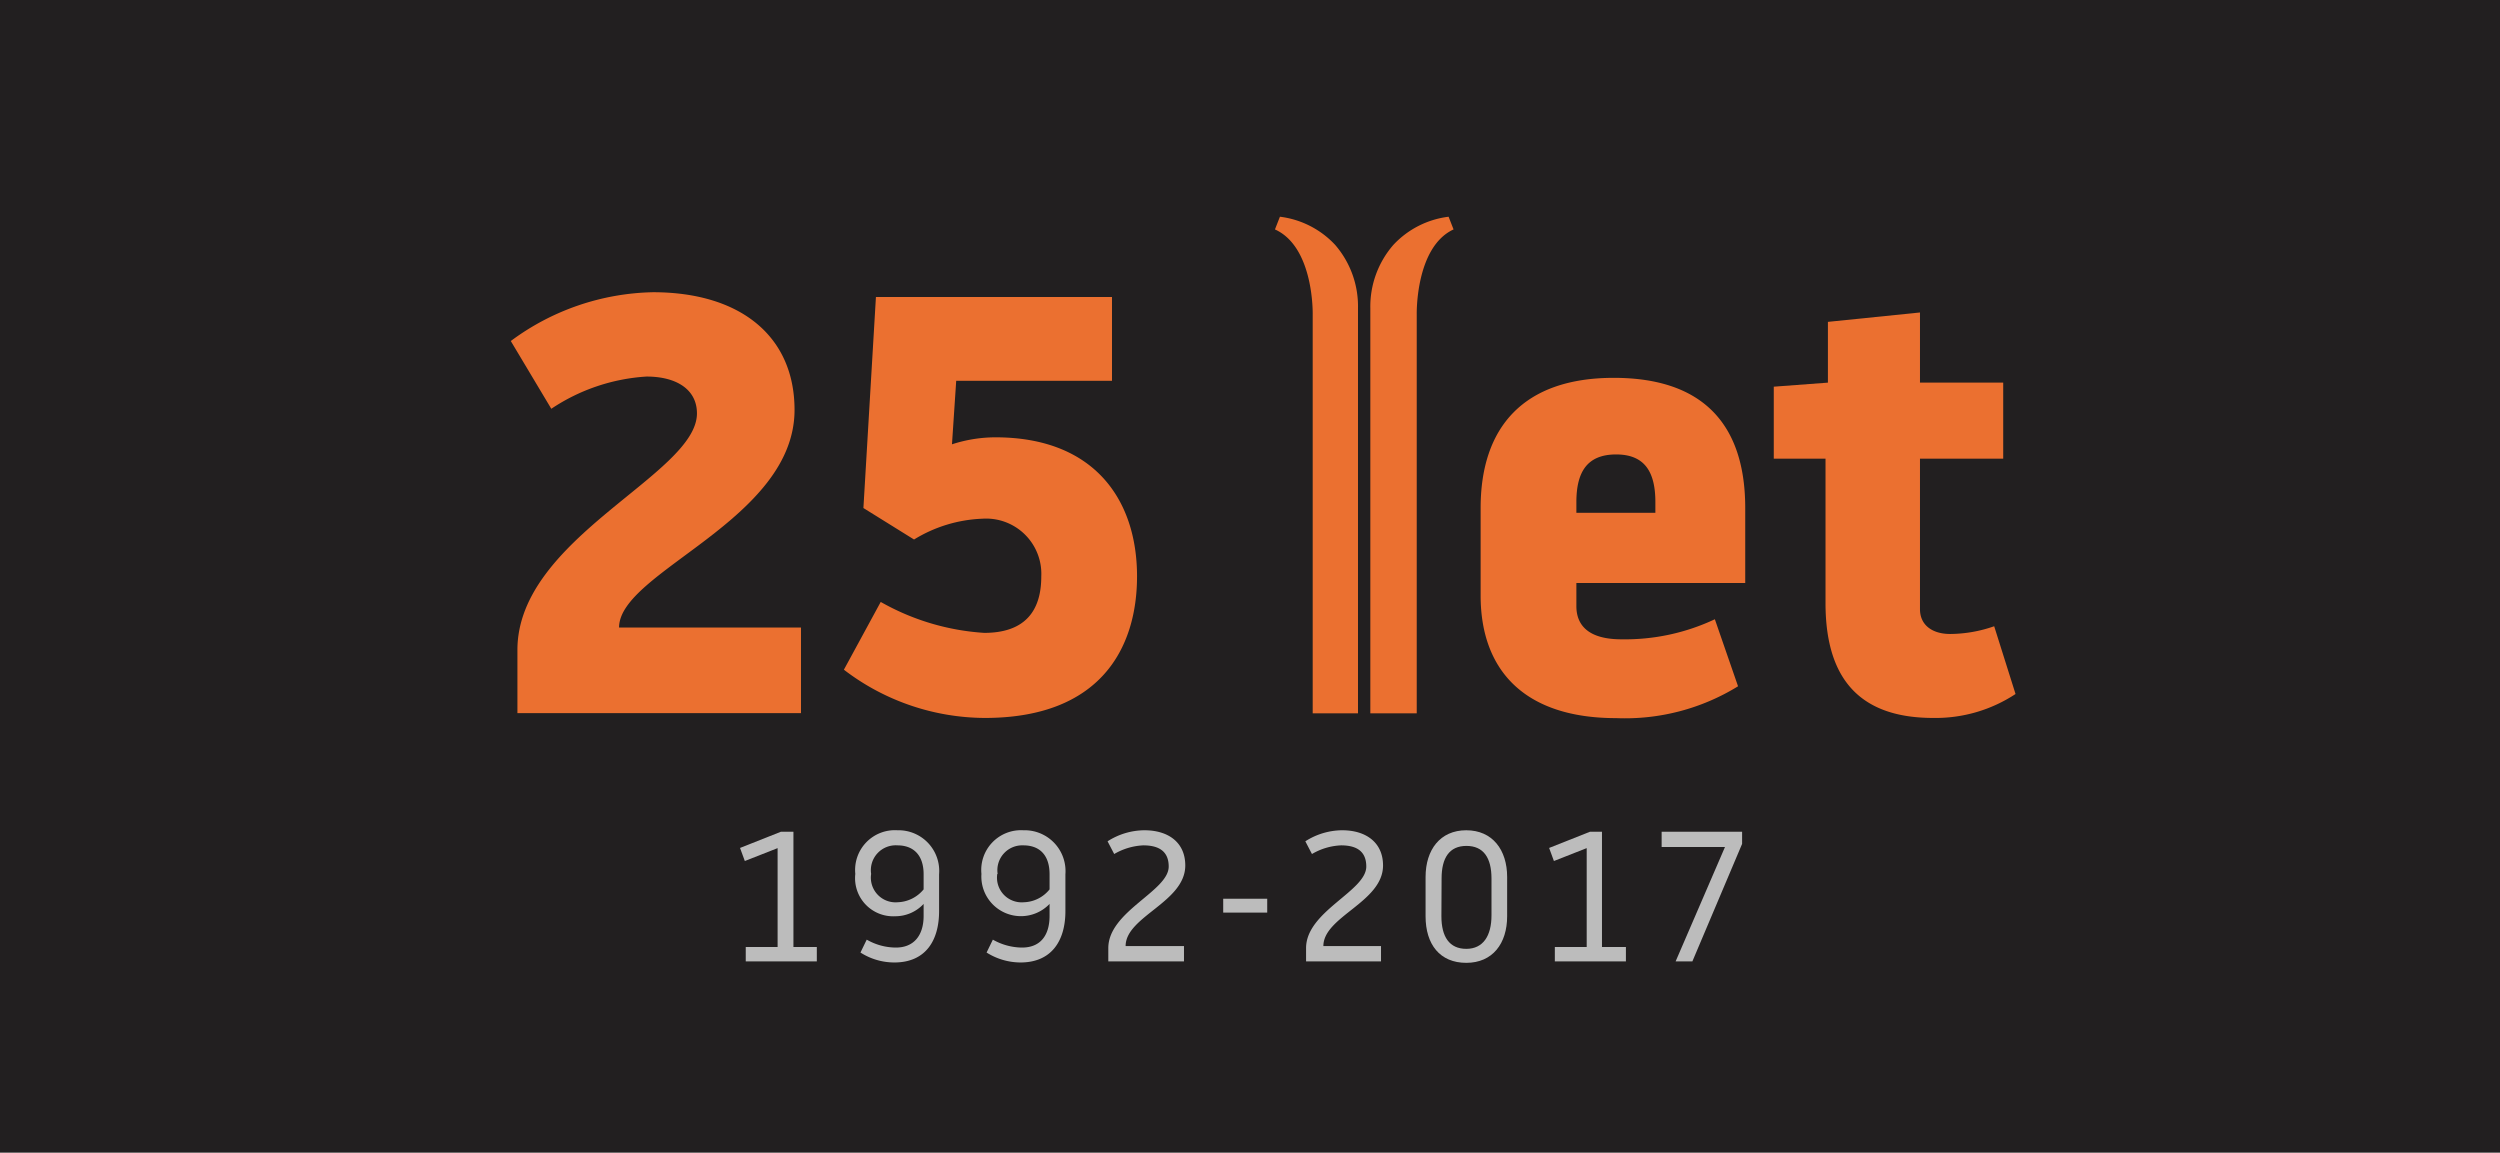
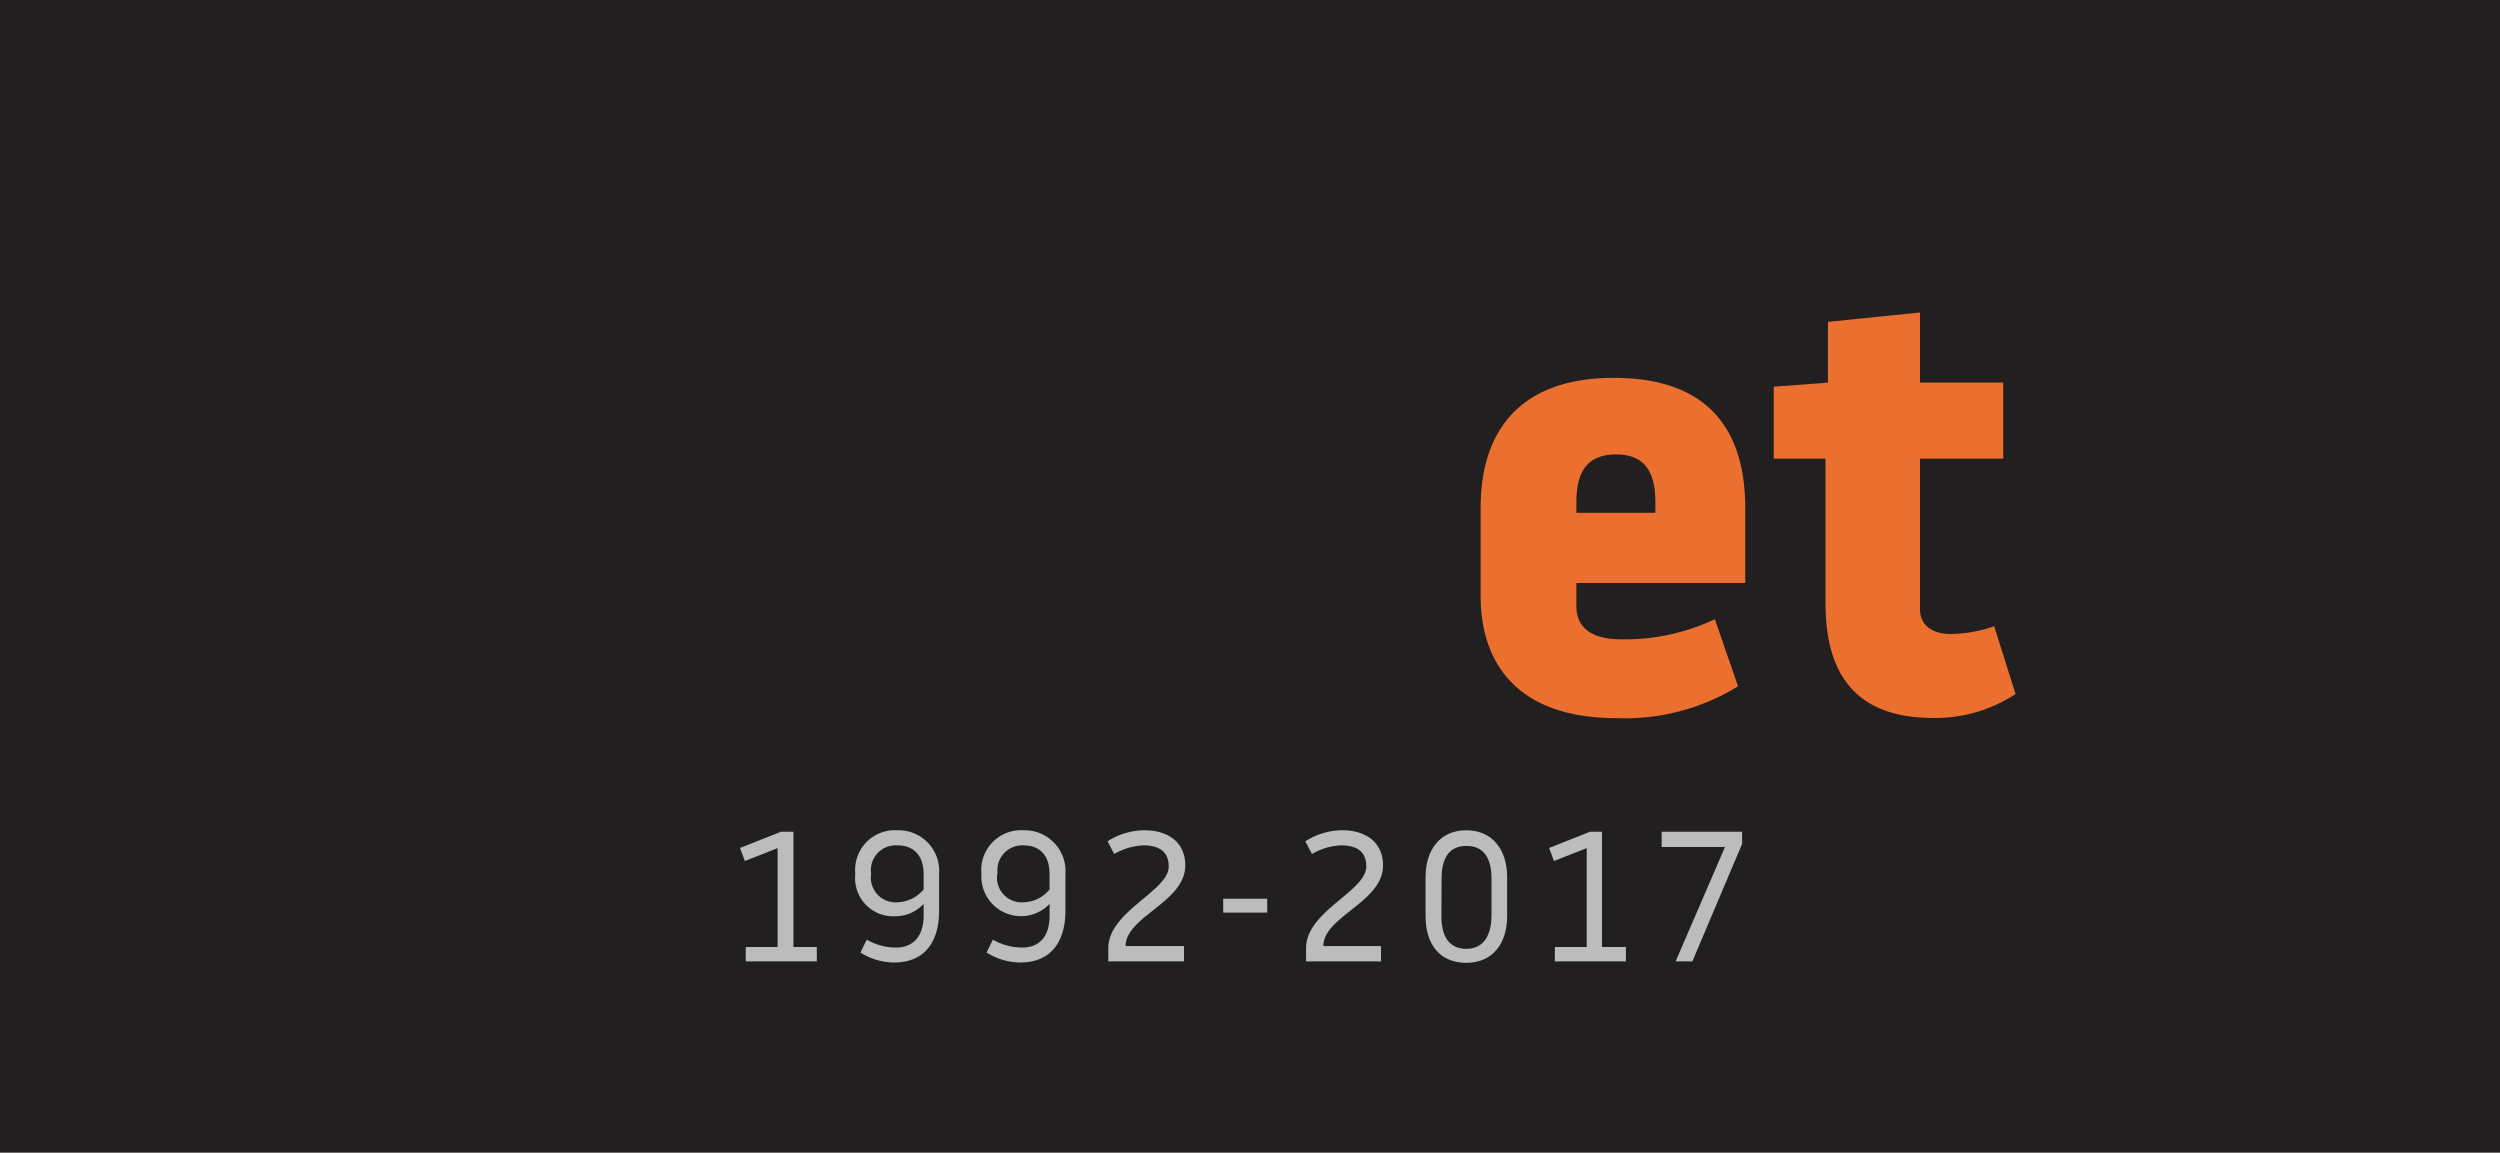
<svg xmlns="http://www.w3.org/2000/svg" viewBox="0 0 135.77 62.6">
  <defs>
    <style>.cls-1{fill:#221f20;}.cls-2{fill:#eb7030;}.cls-3{fill:#bcbcbc;}</style>
  </defs>
  <title>sublogo</title>
  <g id="Vrstva_2" data-name="Vrstva 2">
    <g id="Snímek_obrazovky_2019-08-18_v_21.52.26_Obraz" data-name="Snímek obrazovky 2019-08-18 v 21.52.26 Obraz">
      <rect class="cls-1" width="135.77" height="62.6" />
-       <path class="cls-2" d="M43.15,22.26c0,6-9.53,8.78-9.53,11.82H43.5v4.65H28.1V35.3c0-6.1,9.75-9.52,9.75-12.85,0-1.29-1.1-2-2.74-2a10.45,10.45,0,0,0-5.17,1.75l-2.2-3.68a13.37,13.37,0,0,1,7.72-2.65C40.21,15.87,43.15,18.26,43.15,22.26Z" />
-       <path class="cls-2" d="M56.55,31.3a3,3,0,0,0-3.2-3.13,7.63,7.63,0,0,0-3.71,1.13l-2.75-1.71.68-11.46H60.39v4.55H51.93l-.23,3.45a7.64,7.64,0,0,1,2.36-.38c5.33,0,7.69,3.35,7.69,7.55,0,3.91-2,7.69-8.27,7.69a12.66,12.66,0,0,1-7.65-2.62l2-3.68a13.06,13.06,0,0,0,5.62,1.68C56.1,34.37,56.55,32.66,56.55,31.3Z" />
      <path class="cls-2" d="M80.41,27.59c0-4.39,2.33-7.07,7.23-7.07s7.14,2.58,7.14,7.07v4.07H85.61v1.26c0,1,.61,1.8,2.45,1.8a11.45,11.45,0,0,0,5.07-1.09l1.26,3.64A11.69,11.69,0,0,1,87.77,39c-4.94,0-7.36-2.56-7.36-6.66Zm5.2-.32v.58H89.9v-.58c0-1.59-.54-2.59-2.13-2.59S85.61,25.65,85.61,27.27Z" />
      <path class="cls-2" d="M99.14,32.75V24.91H96.33V21l2.94-.22v-3.3l5-.51v3.81h4.52v4.13h-4.52v8.17c0,.87.67,1.35,1.64,1.35a7.32,7.32,0,0,0,2.39-.42l1.16,3.68a7.89,7.89,0,0,1-4.45,1.3C100.59,39,99.14,36.4,99.14,32.75Z" />
-       <path class="cls-2" d="M78.67,11.77a4.92,4.92,0,0,0-3,1.53,5.1,5.1,0,0,0-1.25,3.44v22h2.52V17.07s-.08-3.65,2-4.61Z" />
-       <path class="cls-2" d="M69.51,11.77a4.92,4.92,0,0,1,3,1.53,5.1,5.1,0,0,1,1.24,3.44v22H71.29V17.07s.08-3.65-2.05-4.61Z" />
      <path class="cls-3" d="M40.5,51.43h1.73V46.06l-1.78.7-.26-.71,2.22-.88h.68v6.26h1.27v.78H40.5Z" />
      <path class="cls-3" d="M50.16,49.74v-.65a2.1,2.1,0,0,1-1.54.67,2.07,2.07,0,0,1-2.17-2.3,2.16,2.16,0,0,1,2.29-2.37A2.21,2.21,0,0,1,51,47.48v2c0,1.61-.74,2.79-2.43,2.79a3.41,3.41,0,0,1-1.84-.54l.34-.7a3.2,3.2,0,0,0,1.54.43C49.63,51.48,50.16,50.8,50.16,49.74Zm-2.85-2.28A1.34,1.34,0,0,0,48.74,49a1.9,1.9,0,0,0,1.42-.7v-.82c0-1.06-.57-1.57-1.42-1.57A1.35,1.35,0,0,0,47.31,47.46Z" />
      <path class="cls-3" d="M57,49.74v-.65a2.15,2.15,0,0,1-3.7-1.63,2.16,2.16,0,0,1,2.28-2.37,2.22,2.22,0,0,1,2.28,2.39v2c0,1.61-.75,2.79-2.44,2.79a3.46,3.46,0,0,1-1.84-.54l.34-.7a3.26,3.26,0,0,0,1.54.43C56.5,51.48,57,50.8,57,49.74Zm-2.84-2.28A1.34,1.34,0,0,0,55.6,49,1.86,1.86,0,0,0,57,48.3v-.82c0-1.06-.56-1.57-1.42-1.57A1.35,1.35,0,0,0,54.18,47.46Z" />
      <path class="cls-3" d="M60.19,52.21v-.72c0-2,3.28-3.09,3.28-4.43,0-.84-.55-1.15-1.38-1.15a3.42,3.42,0,0,0-1.58.47l-.36-.69a3.74,3.74,0,0,1,2-.6c1.31,0,2.22.67,2.22,1.91,0,2-3.24,2.77-3.24,4.38H64.3v.83Z" />
      <path class="cls-3" d="M66.43,48.81h2.39v.75H66.43Z" />
      <path class="cls-3" d="M70.93,52.21v-.72c0-2,3.27-3.09,3.27-4.43,0-.84-.54-1.15-1.37-1.15a3.38,3.38,0,0,0-1.58.47l-.36-.69a3.74,3.74,0,0,1,2-.6c1.3,0,2.22.67,2.22,1.91,0,2-3.24,2.77-3.24,4.38H75v.83Z" />
      <path class="cls-3" d="M81.85,49.76c0,1.48-.79,2.53-2.22,2.53s-2.21-1-2.21-2.53V47.63c0-1.48.79-2.54,2.21-2.54s2.22,1.06,2.22,2.54Zm-3.57,0c0,1.11.43,1.77,1.35,1.77S81,50.82,81,49.71v-2c0-1.12-.43-1.77-1.36-1.77s-1.35.65-1.35,1.77Z" />
      <path class="cls-3" d="M84.44,51.43h1.73V46.06l-1.78.7-.26-.71,2.22-.88H87v6.26H88.3v.78H84.44Z" />
      <path class="cls-3" d="M90.24,45.17h4.37v.66l-2.7,6.38H91L93.68,46H90.24Z" />
    </g>
  </g>
</svg>